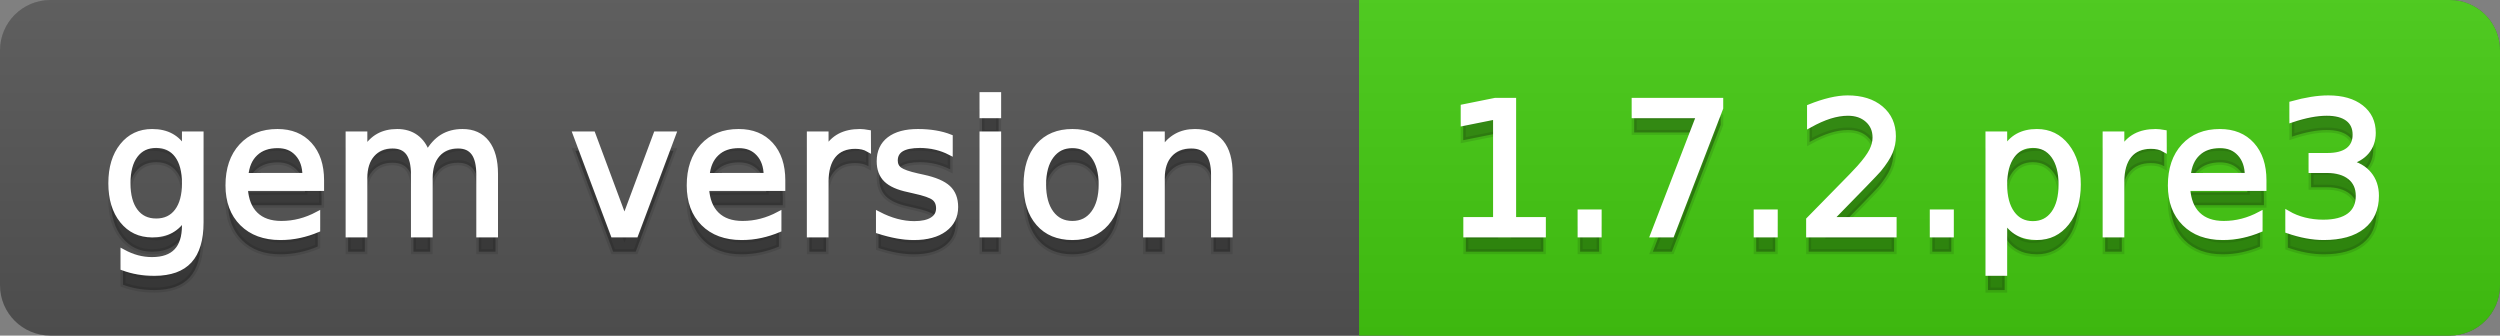
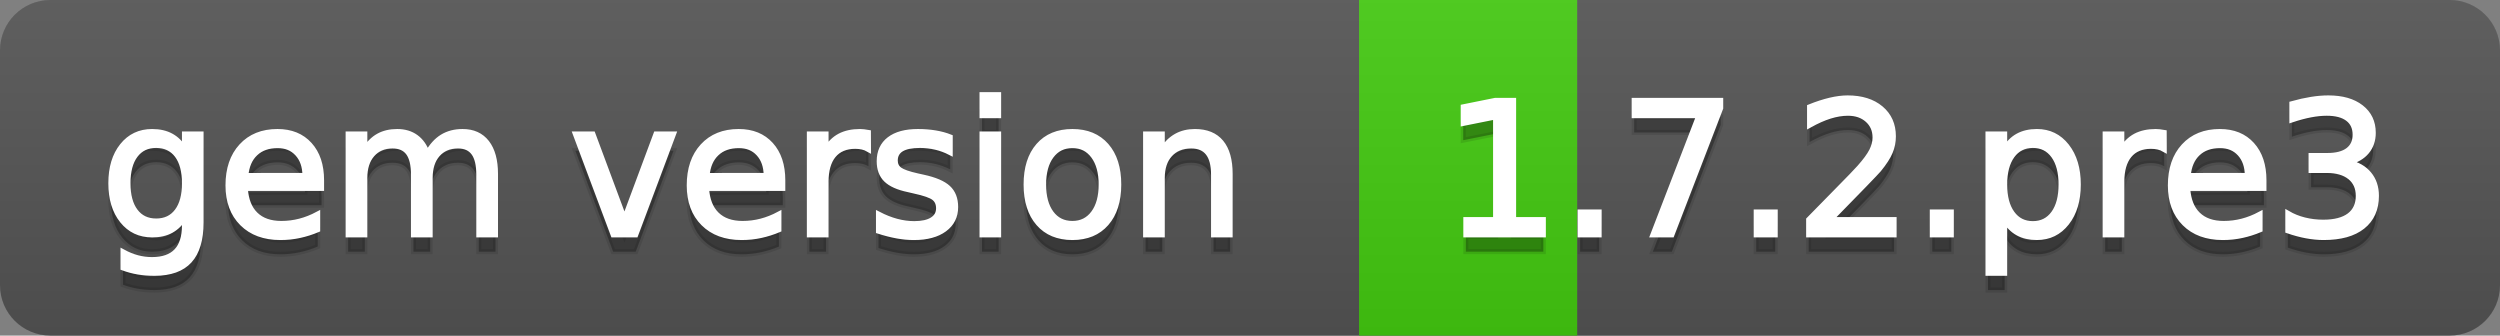
<svg xmlns="http://www.w3.org/2000/svg" width="149" height="20">
  <rect width="100%" height="100%" fill="#808080" stroke="none" />
  <defs>
    <linearGradient id="a" x1="0" y1="0" x2="0" y2="1" gradientUnits="userSpaceOnUse" gradientTransform="matrix(149 0 0 20 -0 0)">
      <stop offset="0" stop-color="#bbbbbb" stop-opacity="0.1" />
      <stop offset="1" stop-color="#000000" stop-opacity="0.1" />
    </linearGradient>
  </defs>
  <path fill="#555555" stroke="none" d="M 3 0 L 146 0 C 147.657 0 149 1.343 149 3 L 149 17 C 149 18.657 147.657 20 146 20 L 3 20 C 1.343 20 0 18.657 0 17 L 0 3 C -0 1.343 1.343 0 3 0 Z" />
-   <path fill="#44cc11" stroke="none" d="M 84 0 L 146 0 C 147.657 0 149 1.343 149 3 L 149 17 C 149 18.657 147.657 20 146 20 L 84 20 C 82.343 20 81 18.657 81 17 L 81 3 C 81 1.343 82.343 0 84 0 Z" />
  <path fill="#44cc11" stroke="none" d="M 81 0 L 94 0 L 94 20 L 81 20 Z" />
  <path fill="url(#a)" stroke="none" d="M 3 0 L 146 0 C 147.657 0 149 1.343 149 3 L 149 17 C 149 18.657 147.657 20 146 20 L 3 20 C 1.343 20 0 18.657 0 17 L 0 3 C -0 1.343 1.343 0 3 0 Z" />
  <g>
    <g id="tBack">
      <path fill="#010101" fill-opacity="0.3" stroke="#010101" stroke-opacity="0.102" stroke-width="0.3" d="M 10.995 11.922 Q 10.995 10.848 10.552 10.257 Q 10.109 9.667 9.309 9.667 Q 8.514 9.667 8.071 10.257 Q 7.627 10.848 7.627 11.922 Q 7.627 12.991 8.071 13.582 Q 8.514 14.173 9.309 14.173 Q 10.109 14.173 10.552 13.582 Q 10.995 12.991 10.995 11.922 Z M 11.983 14.253 Q 11.983 15.79 11.301 16.539 Q 10.619 17.288 9.212 17.288 Q 8.691 17.288 8.229 17.21 Q 7.767 17.132 7.332 16.971 L 7.332 16.01 Q 7.767 16.246 8.191 16.359 Q 8.616 16.472 9.056 16.472 Q 10.028 16.472 10.512 15.964 Q 10.995 15.457 10.995 14.431 L 10.995 13.942 Q 10.689 14.474 10.211 14.737 Q 9.733 15 9.067 15 Q 7.96 15 7.284 14.157 Q 6.607 13.313 6.607 11.922 Q 6.607 10.526 7.284 9.683 Q 7.96 8.839 9.067 8.839 Q 9.733 8.839 10.211 9.103 Q 10.689 9.366 10.995 9.897 L 10.995 8.984 L 11.983 8.984 L 11.983 14.253 Z M 19.165 11.745 L 19.165 12.229 L 14.621 12.229 Q 14.685 13.249 15.236 13.783 Q 15.786 14.318 16.769 14.318 Q 17.338 14.318 17.873 14.178 Q 18.407 14.039 18.934 13.759 L 18.934 14.694 Q 18.402 14.919 17.843 15.038 Q 17.285 15.156 16.71 15.156 Q 15.271 15.156 14.43 14.318 Q 13.589 13.48 13.589 12.051 Q 13.589 10.574 14.387 9.707 Q 15.185 8.839 16.538 8.839 Q 17.752 8.839 18.458 9.621 Q 19.165 10.402 19.165 11.745 Z M 18.176 11.455 Q 18.166 10.644 17.722 10.161 Q 17.279 9.677 16.549 9.677 Q 15.722 9.677 15.225 10.145 Q 14.728 10.612 14.653 11.46 L 18.176 11.455 Z M 25.47 10.139 Q 25.841 9.473 26.356 9.156 Q 26.872 8.839 27.57 8.839 Q 28.51 8.839 29.021 9.497 Q 29.531 10.155 29.531 11.369 L 29.531 15 L 28.537 15 L 28.537 11.401 Q 28.537 10.537 28.231 10.118 Q 27.925 9.699 27.296 9.699 Q 26.528 9.699 26.083 10.209 Q 25.637 10.719 25.637 11.6 L 25.637 15 L 24.643 15 L 24.643 11.401 Q 24.643 10.531 24.337 10.115 Q 24.031 9.699 23.392 9.699 Q 22.634 9.699 22.188 10.212 Q 21.743 10.725 21.743 11.6 L 21.743 15 L 20.749 15 L 20.749 8.984 L 21.743 8.984 L 21.743 9.919 Q 22.081 9.366 22.554 9.103 Q 23.026 8.839 23.676 8.839 Q 24.332 8.839 24.791 9.172 Q 25.25 9.505 25.47 10.139 Z M 34.29 8.984 L 35.337 8.984 L 37.217 14.033 L 39.097 8.984 L 40.144 8.984 L 37.888 15 L 36.545 15 L 34.29 8.984 Z M 46.654 11.745 L 46.654 12.229 L 42.11 12.229 Q 42.174 13.249 42.725 13.783 Q 43.275 14.318 44.258 14.318 Q 44.828 14.318 45.362 14.178 Q 45.896 14.039 46.423 13.759 L 46.423 14.694 Q 45.891 14.919 45.333 15.038 Q 44.774 15.156 44.199 15.156 Q 42.76 15.156 41.919 14.318 Q 41.079 13.48 41.079 12.051 Q 41.079 10.574 41.876 9.707 Q 42.674 8.839 44.027 8.839 Q 45.241 8.839 45.948 9.621 Q 46.654 10.402 46.654 11.745 Z M 45.666 11.455 Q 45.655 10.644 45.212 10.161 Q 44.769 9.677 44.038 9.677 Q 43.211 9.677 42.714 10.145 Q 42.217 10.612 42.142 11.46 L 45.666 11.455 Z M 51.762 9.908 Q 51.595 9.812 51.399 9.766 Q 51.203 9.72 50.967 9.72 Q 50.129 9.72 49.68 10.265 Q 49.232 10.811 49.232 11.831 L 49.232 15 L 48.238 15 L 48.238 8.984 L 49.232 8.984 L 49.232 9.919 Q 49.543 9.371 50.043 9.105 Q 50.542 8.839 51.257 8.839 Q 51.359 8.839 51.482 8.853 Q 51.606 8.866 51.756 8.893 L 51.762 9.908 Z M 56.633 9.162 L 56.633 10.096 Q 56.214 9.881 55.763 9.774 Q 55.312 9.667 54.829 9.667 Q 54.093 9.667 53.725 9.892 Q 53.357 10.118 53.357 10.569 Q 53.357 10.913 53.62 11.109 Q 53.883 11.305 54.678 11.482 L 55.017 11.557 Q 56.069 11.783 56.512 12.194 Q 56.956 12.604 56.956 13.34 Q 56.956 14.178 56.292 14.667 Q 55.629 15.156 54.469 15.156 Q 53.985 15.156 53.462 15.062 Q 52.938 14.968 52.358 14.78 L 52.358 13.759 Q 52.906 14.044 53.438 14.186 Q 53.969 14.329 54.49 14.329 Q 55.188 14.329 55.564 14.09 Q 55.94 13.851 55.94 13.416 Q 55.94 13.013 55.669 12.798 Q 55.398 12.583 54.479 12.384 L 54.136 12.304 Q 53.217 12.11 52.809 11.71 Q 52.401 11.31 52.401 10.612 Q 52.401 9.763 53.002 9.301 Q 53.604 8.839 54.71 8.839 Q 55.258 8.839 55.742 8.92 Q 56.225 9 56.633 9.162 Z M 58.529 8.984 L 59.518 8.984 L 59.518 15 L 58.529 15 L 58.529 8.984 Z M 58.529 6.643 L 59.518 6.643 L 59.518 7.894 L 58.529 7.894 L 58.529 6.643 Z M 63.917 9.677 Q 63.122 9.677 62.66 10.298 Q 62.198 10.918 62.198 11.998 Q 62.198 13.077 62.657 13.698 Q 63.116 14.318 63.917 14.318 Q 64.706 14.318 65.168 13.695 Q 65.63 13.072 65.63 11.998 Q 65.63 10.929 65.168 10.303 Q 64.706 9.677 63.917 9.677 Z M 63.917 8.839 Q 65.206 8.839 65.941 9.677 Q 66.677 10.515 66.677 11.998 Q 66.677 13.475 65.941 14.315 Q 65.206 15.156 63.917 15.156 Q 62.622 15.156 61.889 14.315 Q 61.156 13.475 61.156 11.998 Q 61.156 10.515 61.889 9.677 Q 62.622 8.839 63.917 8.839 Z M 73.316 11.369 L 73.316 15 L 72.328 15 L 72.328 11.401 Q 72.328 10.547 71.995 10.123 Q 71.662 9.699 70.996 9.699 Q 70.195 9.699 69.733 10.209 Q 69.271 10.719 69.271 11.6 L 69.271 15 L 68.278 15 L 68.278 8.984 L 69.271 8.984 L 69.271 9.919 Q 69.626 9.376 70.107 9.108 Q 70.587 8.839 71.216 8.839 Q 72.252 8.839 72.784 9.481 Q 73.316 10.123 73.316 11.369 Z" />
    </g>
    <g id="tText">
      <path fill="#ffffff" stroke="#ffffff" stroke-width="0.3" d="M 10.995 10.922 Q 10.995 9.848 10.552 9.257 Q 10.109 8.667 9.309 8.667 Q 8.514 8.667 8.071 9.257 Q 7.627 9.848 7.627 10.922 Q 7.627 11.991 8.071 12.582 Q 8.514 13.173 9.309 13.173 Q 10.109 13.173 10.552 12.582 Q 10.995 11.991 10.995 10.922 Z M 11.983 13.253 Q 11.983 14.79 11.301 15.539 Q 10.619 16.288 9.212 16.288 Q 8.691 16.288 8.229 16.21 Q 7.767 16.132 7.332 15.971 L 7.332 15.01 Q 7.767 15.246 8.191 15.359 Q 8.616 15.472 9.056 15.472 Q 10.028 15.472 10.512 14.964 Q 10.995 14.457 10.995 13.431 L 10.995 12.942 Q 10.689 13.474 10.211 13.737 Q 9.733 14 9.067 14 Q 7.96 14 7.284 13.157 Q 6.607 12.313 6.607 10.922 Q 6.607 9.526 7.284 8.683 Q 7.96 7.839 9.067 7.839 Q 9.733 7.839 10.211 8.103 Q 10.689 8.366 10.995 8.897 L 10.995 7.984 L 11.983 7.984 L 11.983 13.253 Z M 19.165 10.745 L 19.165 11.229 L 14.621 11.229 Q 14.685 12.249 15.236 12.783 Q 15.786 13.318 16.769 13.318 Q 17.338 13.318 17.873 13.178 Q 18.407 13.039 18.934 12.759 L 18.934 13.694 Q 18.402 13.919 17.843 14.038 Q 17.285 14.156 16.71 14.156 Q 15.271 14.156 14.43 13.318 Q 13.589 12.48 13.589 11.051 Q 13.589 9.574 14.387 8.707 Q 15.185 7.839 16.538 7.839 Q 17.752 7.839 18.458 8.621 Q 19.165 9.402 19.165 10.745 Z M 18.176 10.455 Q 18.166 9.644 17.722 9.161 Q 17.279 8.677 16.549 8.677 Q 15.722 8.677 15.225 9.145 Q 14.728 9.612 14.653 10.46 L 18.176 10.455 Z M 25.47 9.139 Q 25.841 8.473 26.356 8.156 Q 26.872 7.839 27.57 7.839 Q 28.51 7.839 29.021 8.497 Q 29.531 9.155 29.531 10.369 L 29.531 14 L 28.537 14 L 28.537 10.401 Q 28.537 9.537 28.231 9.118 Q 27.925 8.699 27.296 8.699 Q 26.528 8.699 26.083 9.209 Q 25.637 9.719 25.637 10.6 L 25.637 14 L 24.643 14 L 24.643 10.401 Q 24.643 9.531 24.337 9.115 Q 24.031 8.699 23.392 8.699 Q 22.634 8.699 22.188 9.212 Q 21.743 9.725 21.743 10.6 L 21.743 14 L 20.749 14 L 20.749 7.984 L 21.743 7.984 L 21.743 8.919 Q 22.081 8.366 22.554 8.103 Q 23.026 7.839 23.676 7.839 Q 24.332 7.839 24.791 8.172 Q 25.25 8.505 25.47 9.139 Z M 34.29 7.984 L 35.337 7.984 L 37.217 13.033 L 39.097 7.984 L 40.144 7.984 L 37.888 14 L 36.545 14 L 34.29 7.984 Z M 46.654 10.745 L 46.654 11.229 L 42.11 11.229 Q 42.174 12.249 42.725 12.783 Q 43.275 13.318 44.258 13.318 Q 44.828 13.318 45.362 13.178 Q 45.896 13.039 46.423 12.759 L 46.423 13.694 Q 45.891 13.919 45.333 14.038 Q 44.774 14.156 44.199 14.156 Q 42.76 14.156 41.919 13.318 Q 41.079 12.48 41.079 11.051 Q 41.079 9.574 41.876 8.707 Q 42.674 7.839 44.027 7.839 Q 45.241 7.839 45.948 8.621 Q 46.654 9.402 46.654 10.745 Z M 45.666 10.455 Q 45.655 9.644 45.212 9.161 Q 44.769 8.677 44.038 8.677 Q 43.211 8.677 42.714 9.145 Q 42.217 9.612 42.142 10.46 L 45.666 10.455 Z M 51.762 8.908 Q 51.595 8.812 51.399 8.766 Q 51.203 8.72 50.967 8.72 Q 50.129 8.72 49.68 9.265 Q 49.232 9.811 49.232 10.831 L 49.232 14 L 48.238 14 L 48.238 7.984 L 49.232 7.984 L 49.232 8.919 Q 49.543 8.371 50.043 8.105 Q 50.542 7.839 51.257 7.839 Q 51.359 7.839 51.482 7.853 Q 51.606 7.866 51.756 7.893 L 51.762 8.908 Z M 56.633 8.162 L 56.633 9.096 Q 56.214 8.881 55.763 8.774 Q 55.312 8.667 54.829 8.667 Q 54.093 8.667 53.725 8.892 Q 53.357 9.118 53.357 9.569 Q 53.357 9.913 53.62 10.109 Q 53.883 10.305 54.678 10.482 L 55.017 10.557 Q 56.069 10.783 56.512 11.194 Q 56.956 11.604 56.956 12.34 Q 56.956 13.178 56.292 13.667 Q 55.629 14.156 54.469 14.156 Q 53.985 14.156 53.462 14.062 Q 52.938 13.968 52.358 13.78 L 52.358 12.759 Q 52.906 13.044 53.438 13.186 Q 53.969 13.329 54.49 13.329 Q 55.188 13.329 55.564 13.09 Q 55.94 12.851 55.94 12.416 Q 55.94 12.013 55.669 11.798 Q 55.398 11.583 54.479 11.384 L 54.136 11.304 Q 53.217 11.11 52.809 10.71 Q 52.401 10.31 52.401 9.612 Q 52.401 8.763 53.002 8.301 Q 53.604 7.839 54.71 7.839 Q 55.258 7.839 55.742 7.92 Q 56.225 8 56.633 8.162 Z M 58.529 7.984 L 59.518 7.984 L 59.518 14 L 58.529 14 L 58.529 7.984 Z M 58.529 5.643 L 59.518 5.643 L 59.518 6.894 L 58.529 6.894 L 58.529 5.643 Z M 63.917 8.677 Q 63.122 8.677 62.66 9.298 Q 62.198 9.918 62.198 10.998 Q 62.198 12.077 62.657 12.698 Q 63.116 13.318 63.917 13.318 Q 64.706 13.318 65.168 12.695 Q 65.63 12.072 65.63 10.998 Q 65.63 9.929 65.168 9.303 Q 64.706 8.677 63.917 8.677 Z M 63.917 7.839 Q 65.206 7.839 65.941 8.677 Q 66.677 9.515 66.677 10.998 Q 66.677 12.475 65.941 13.315 Q 65.206 14.156 63.917 14.156 Q 62.622 14.156 61.889 13.315 Q 61.156 12.475 61.156 10.998 Q 61.156 9.515 61.889 8.677 Q 62.622 7.839 63.917 7.839 Z M 73.316 10.369 L 73.316 14 L 72.328 14 L 72.328 10.401 Q 72.328 9.547 71.995 9.123 Q 71.662 8.699 70.996 8.699 Q 70.195 8.699 69.733 9.209 Q 69.271 9.719 69.271 10.6 L 69.271 14 L 68.278 14 L 68.278 7.984 L 69.271 7.984 L 69.271 8.919 Q 69.626 8.376 70.107 8.108 Q 70.587 7.839 71.216 7.839 Q 72.252 7.839 72.784 8.481 Q 73.316 9.123 73.316 10.369 Z" />
    </g>
  </g>
  <g>
    <g id="vBack">
      <path fill="#010101" fill-opacity="0.3" stroke="#010101" stroke-opacity="0.102" stroke-width="0.3" d="M 87.364 14.087 L 89.137 14.087 L 89.137 7.969 L 87.208 8.356 L 87.208 7.368 L 89.126 6.981 L 90.211 6.981 L 90.211 14.087 L 91.983 14.087 L 91.983 15 L 87.364 15 L 87.364 14.087 Z M 94.175 13.636 L 95.308 13.636 L 95.308 15 L 94.175 15 L 94.175 13.636 Z M 97.397 6.981 L 102.554 6.981 L 102.554 7.443 L 99.643 15 L 98.509 15 L 101.249 7.894 L 97.397 7.894 L 97.397 6.981 Z M 104.67 13.636 L 105.803 13.636 L 105.803 15 L 104.67 15 L 104.67 13.636 Z M 109.101 14.087 L 112.888 14.087 L 112.888 15 L 107.796 15 L 107.796 14.087 Q 108.414 13.448 109.48 12.371 Q 110.546 11.294 110.82 10.982 Q 111.341 10.397 111.548 9.991 Q 111.754 9.586 111.754 9.194 Q 111.754 8.555 111.306 8.152 Q 110.857 7.749 110.138 7.749 Q 109.627 7.749 109.061 7.926 Q 108.494 8.104 107.85 8.463 L 107.85 7.368 Q 108.505 7.104 109.074 6.97 Q 109.644 6.836 110.116 6.836 Q 111.362 6.836 112.104 7.459 Q 112.845 8.082 112.845 9.124 Q 112.845 9.618 112.659 10.061 Q 112.474 10.504 111.985 11.106 Q 111.851 11.262 111.131 12.006 Q 110.412 12.75 109.101 14.087 Z M 115.165 13.636 L 116.298 13.636 L 116.298 15 L 115.165 15 L 115.165 13.636 Z M 119.478 14.098 L 119.478 17.288 L 118.484 17.288 L 118.484 8.984 L 119.478 8.984 L 119.478 9.897 Q 119.79 9.36 120.265 9.1 Q 120.74 8.839 121.401 8.839 Q 122.497 8.839 123.181 9.709 Q 123.866 10.58 123.866 11.998 Q 123.866 13.416 123.181 14.286 Q 122.497 15.156 121.401 15.156 Q 120.74 15.156 120.265 14.895 Q 119.79 14.635 119.478 14.098 Z M 122.84 11.998 Q 122.84 10.907 122.392 10.287 Q 121.943 9.667 121.159 9.667 Q 120.375 9.667 119.927 10.287 Q 119.478 10.907 119.478 11.998 Q 119.478 13.088 119.927 13.708 Q 120.375 14.329 121.159 14.329 Q 121.943 14.329 122.392 13.708 Q 122.84 13.088 122.84 11.998 Z M 128.99 9.908 Q 128.824 9.812 128.628 9.766 Q 128.432 9.72 128.195 9.72 Q 127.357 9.72 126.909 10.265 Q 126.46 10.811 126.46 11.831 L 126.46 15 L 125.467 15 L 125.467 8.984 L 126.46 8.984 L 126.46 9.919 Q 126.772 9.371 127.271 9.105 Q 127.771 8.839 128.485 8.839 Q 128.587 8.839 128.711 8.853 Q 128.834 8.866 128.985 8.893 L 128.99 9.908 Z M 134.931 11.745 L 134.931 12.229 L 130.387 12.229 Q 130.451 13.249 131.002 13.783 Q 131.552 14.318 132.535 14.318 Q 133.104 14.318 133.639 14.178 Q 134.173 14.039 134.7 13.759 L 134.7 14.694 Q 134.168 14.919 133.609 15.038 Q 133.051 15.156 132.476 15.156 Q 131.037 15.156 130.196 14.318 Q 129.355 13.48 129.355 12.051 Q 129.355 10.574 130.153 9.707 Q 130.951 8.839 132.304 8.839 Q 133.518 8.839 134.224 9.621 Q 134.931 10.402 134.931 11.745 Z M 133.942 11.455 Q 133.932 10.644 133.489 10.161 Q 133.045 9.677 132.315 9.677 Q 131.488 9.677 130.991 10.145 Q 130.494 10.612 130.419 11.46 L 133.942 11.455 Z M 139.979 10.676 Q 140.758 10.843 141.196 11.369 Q 141.634 11.896 141.634 12.669 Q 141.634 13.856 140.817 14.506 Q 140.001 15.156 138.497 15.156 Q 137.992 15.156 137.458 15.056 Q 136.923 14.957 136.354 14.758 L 136.354 13.711 Q 136.805 13.974 137.342 14.108 Q 137.879 14.243 138.465 14.243 Q 139.485 14.243 140.02 13.84 Q 140.554 13.437 140.554 12.669 Q 140.554 11.96 140.057 11.56 Q 139.561 11.16 138.674 11.16 L 137.74 11.16 L 137.74 10.268 L 138.717 10.268 Q 139.518 10.268 139.942 9.948 Q 140.366 9.629 140.366 9.027 Q 140.366 8.41 139.928 8.079 Q 139.491 7.749 138.674 7.749 Q 138.229 7.749 137.718 7.846 Q 137.208 7.942 136.596 8.146 L 136.596 7.18 Q 137.213 7.008 137.753 6.922 Q 138.293 6.836 138.771 6.836 Q 140.006 6.836 140.726 7.397 Q 141.446 7.958 141.446 8.915 Q 141.446 9.581 141.064 10.04 Q 140.683 10.499 139.979 10.676 Z" />
    </g>
    <g id="vText">
      <path fill="#ffffff" stroke="#ffffff" stroke-width="0.3" d="M 87.364 13.087 L 89.137 13.087 L 89.137 6.969 L 87.208 7.356 L 87.208 6.368 L 89.126 5.981 L 90.211 5.981 L 90.211 13.087 L 91.983 13.087 L 91.983 14 L 87.364 14 L 87.364 13.087 Z M 94.175 12.636 L 95.308 12.636 L 95.308 14 L 94.175 14 L 94.175 12.636 Z M 97.397 5.981 L 102.554 5.981 L 102.554 6.443 L 99.643 14 L 98.509 14 L 101.249 6.894 L 97.397 6.894 L 97.397 5.981 Z M 104.67 12.636 L 105.803 12.636 L 105.803 14 L 104.67 14 L 104.67 12.636 Z M 109.101 13.087 L 112.888 13.087 L 112.888 14 L 107.796 14 L 107.796 13.087 Q 108.414 12.448 109.48 11.371 Q 110.546 10.294 110.82 9.982 Q 111.341 9.397 111.548 8.991 Q 111.754 8.586 111.754 8.194 Q 111.754 7.555 111.306 7.152 Q 110.857 6.749 110.138 6.749 Q 109.627 6.749 109.061 6.926 Q 108.494 7.104 107.85 7.463 L 107.85 6.368 Q 108.505 6.104 109.074 5.97 Q 109.644 5.836 110.116 5.836 Q 111.362 5.836 112.104 6.459 Q 112.845 7.082 112.845 8.124 Q 112.845 8.618 112.659 9.061 Q 112.474 9.504 111.985 10.106 Q 111.851 10.262 111.131 11.006 Q 110.412 11.75 109.101 13.087 Z M 115.165 12.636 L 116.298 12.636 L 116.298 14 L 115.165 14 L 115.165 12.636 Z M 119.478 13.098 L 119.478 16.288 L 118.484 16.288 L 118.484 7.984 L 119.478 7.984 L 119.478 8.897 Q 119.79 8.36 120.265 8.1 Q 120.74 7.839 121.401 7.839 Q 122.497 7.839 123.181 8.709 Q 123.866 9.58 123.866 10.998 Q 123.866 12.416 123.181 13.286 Q 122.497 14.156 121.401 14.156 Q 120.74 14.156 120.265 13.895 Q 119.79 13.635 119.478 13.098 Z M 122.84 10.998 Q 122.84 9.907 122.392 9.287 Q 121.943 8.667 121.159 8.667 Q 120.375 8.667 119.927 9.287 Q 119.478 9.907 119.478 10.998 Q 119.478 12.088 119.927 12.708 Q 120.375 13.329 121.159 13.329 Q 121.943 13.329 122.392 12.708 Q 122.84 12.088 122.84 10.998 Z M 128.99 8.908 Q 128.824 8.812 128.628 8.766 Q 128.432 8.72 128.195 8.72 Q 127.357 8.72 126.909 9.265 Q 126.46 9.811 126.46 10.831 L 126.46 14 L 125.467 14 L 125.467 7.984 L 126.46 7.984 L 126.46 8.919 Q 126.772 8.371 127.271 8.105 Q 127.771 7.839 128.485 7.839 Q 128.587 7.839 128.711 7.853 Q 128.834 7.866 128.985 7.893 L 128.99 8.908 Z M 134.931 10.745 L 134.931 11.229 L 130.387 11.229 Q 130.451 12.249 131.002 12.783 Q 131.552 13.318 132.535 13.318 Q 133.104 13.318 133.639 13.178 Q 134.173 13.039 134.7 12.759 L 134.7 13.694 Q 134.168 13.919 133.609 14.038 Q 133.051 14.156 132.476 14.156 Q 131.037 14.156 130.196 13.318 Q 129.355 12.48 129.355 11.051 Q 129.355 9.574 130.153 8.707 Q 130.951 7.839 132.304 7.839 Q 133.518 7.839 134.224 8.621 Q 134.931 9.402 134.931 10.745 Z M 133.942 10.455 Q 133.932 9.644 133.489 9.161 Q 133.045 8.677 132.315 8.677 Q 131.488 8.677 130.991 9.145 Q 130.494 9.612 130.419 10.46 L 133.942 10.455 Z M 139.979 9.676 Q 140.758 9.843 141.196 10.369 Q 141.634 10.896 141.634 11.669 Q 141.634 12.856 140.817 13.506 Q 140.001 14.156 138.497 14.156 Q 137.992 14.156 137.458 14.056 Q 136.923 13.957 136.354 13.758 L 136.354 12.711 Q 136.805 12.974 137.342 13.108 Q 137.879 13.243 138.465 13.243 Q 139.485 13.243 140.02 12.84 Q 140.554 12.437 140.554 11.669 Q 140.554 10.96 140.057 10.56 Q 139.561 10.16 138.674 10.16 L 137.74 10.16 L 137.74 9.268 L 138.717 9.268 Q 139.518 9.268 139.942 8.948 Q 140.366 8.629 140.366 8.027 Q 140.366 7.41 139.928 7.079 Q 139.491 6.749 138.674 6.749 Q 138.229 6.749 137.718 6.846 Q 137.208 6.942 136.596 7.146 L 136.596 6.18 Q 137.213 6.008 137.753 5.922 Q 138.293 5.836 138.771 5.836 Q 140.006 5.836 140.726 6.397 Q 141.446 6.958 141.446 7.915 Q 141.446 8.581 141.064 9.04 Q 140.683 9.499 139.979 9.676 Z" />
    </g>
  </g>
</svg>